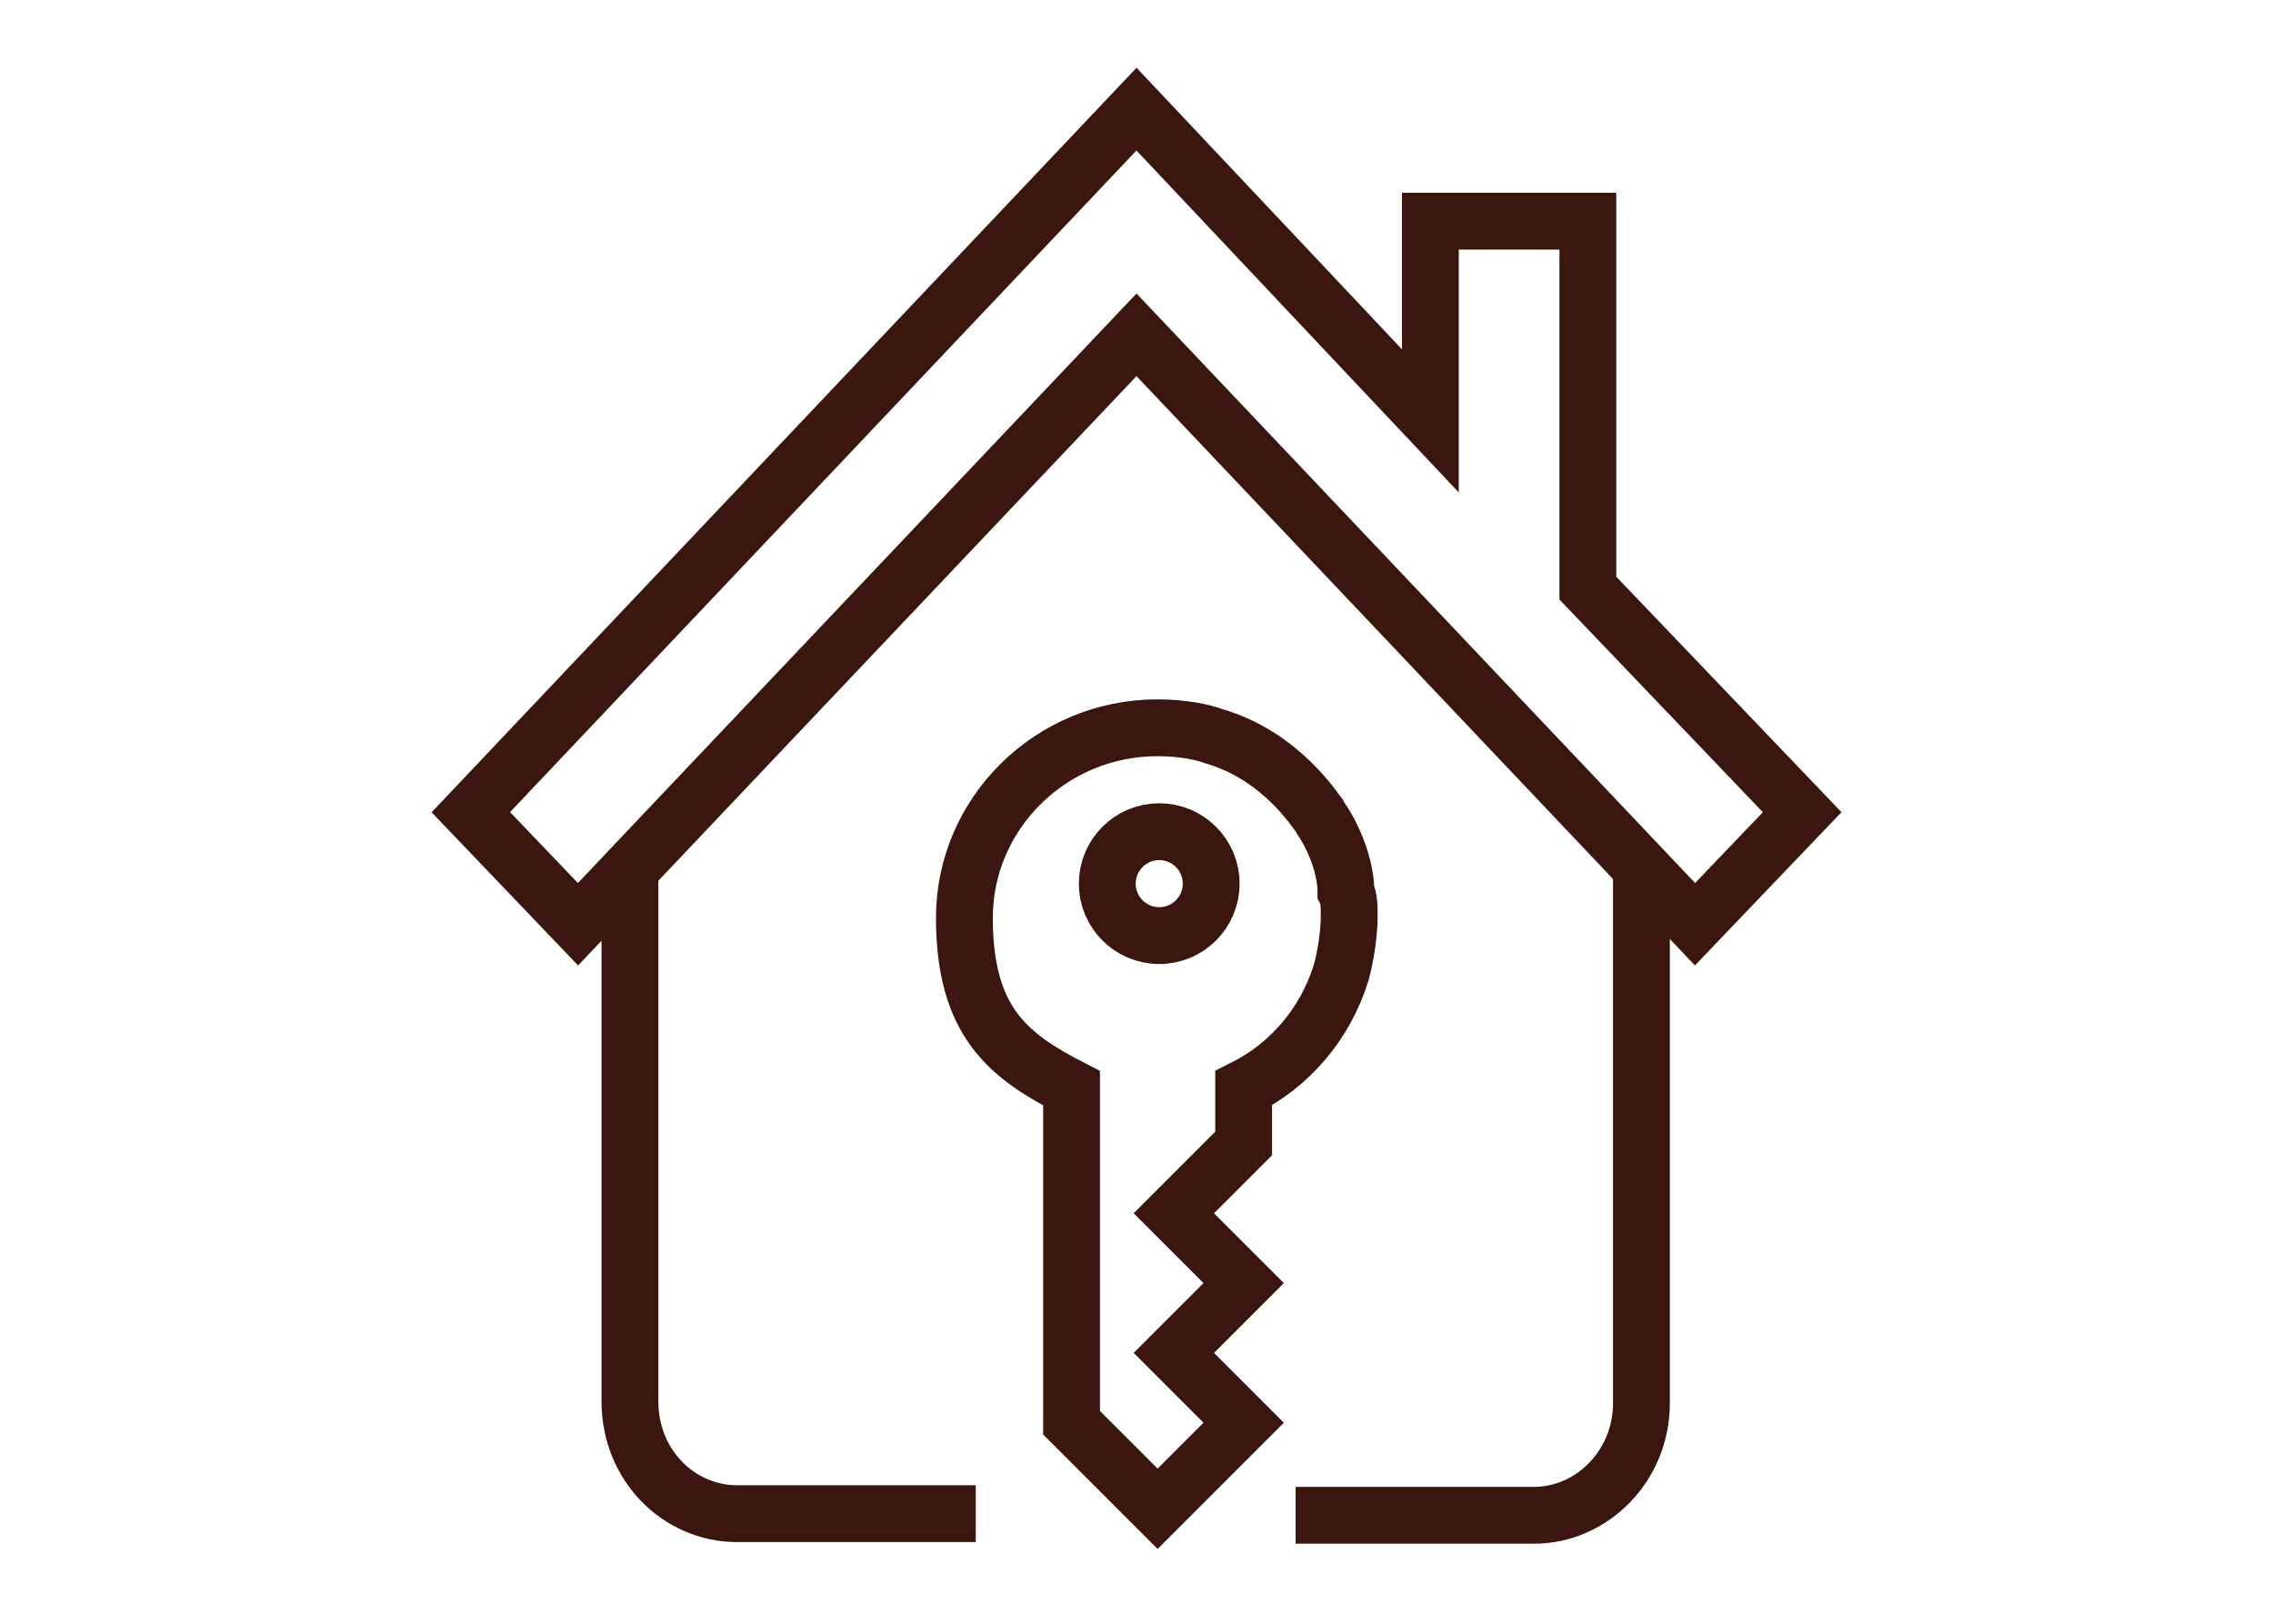
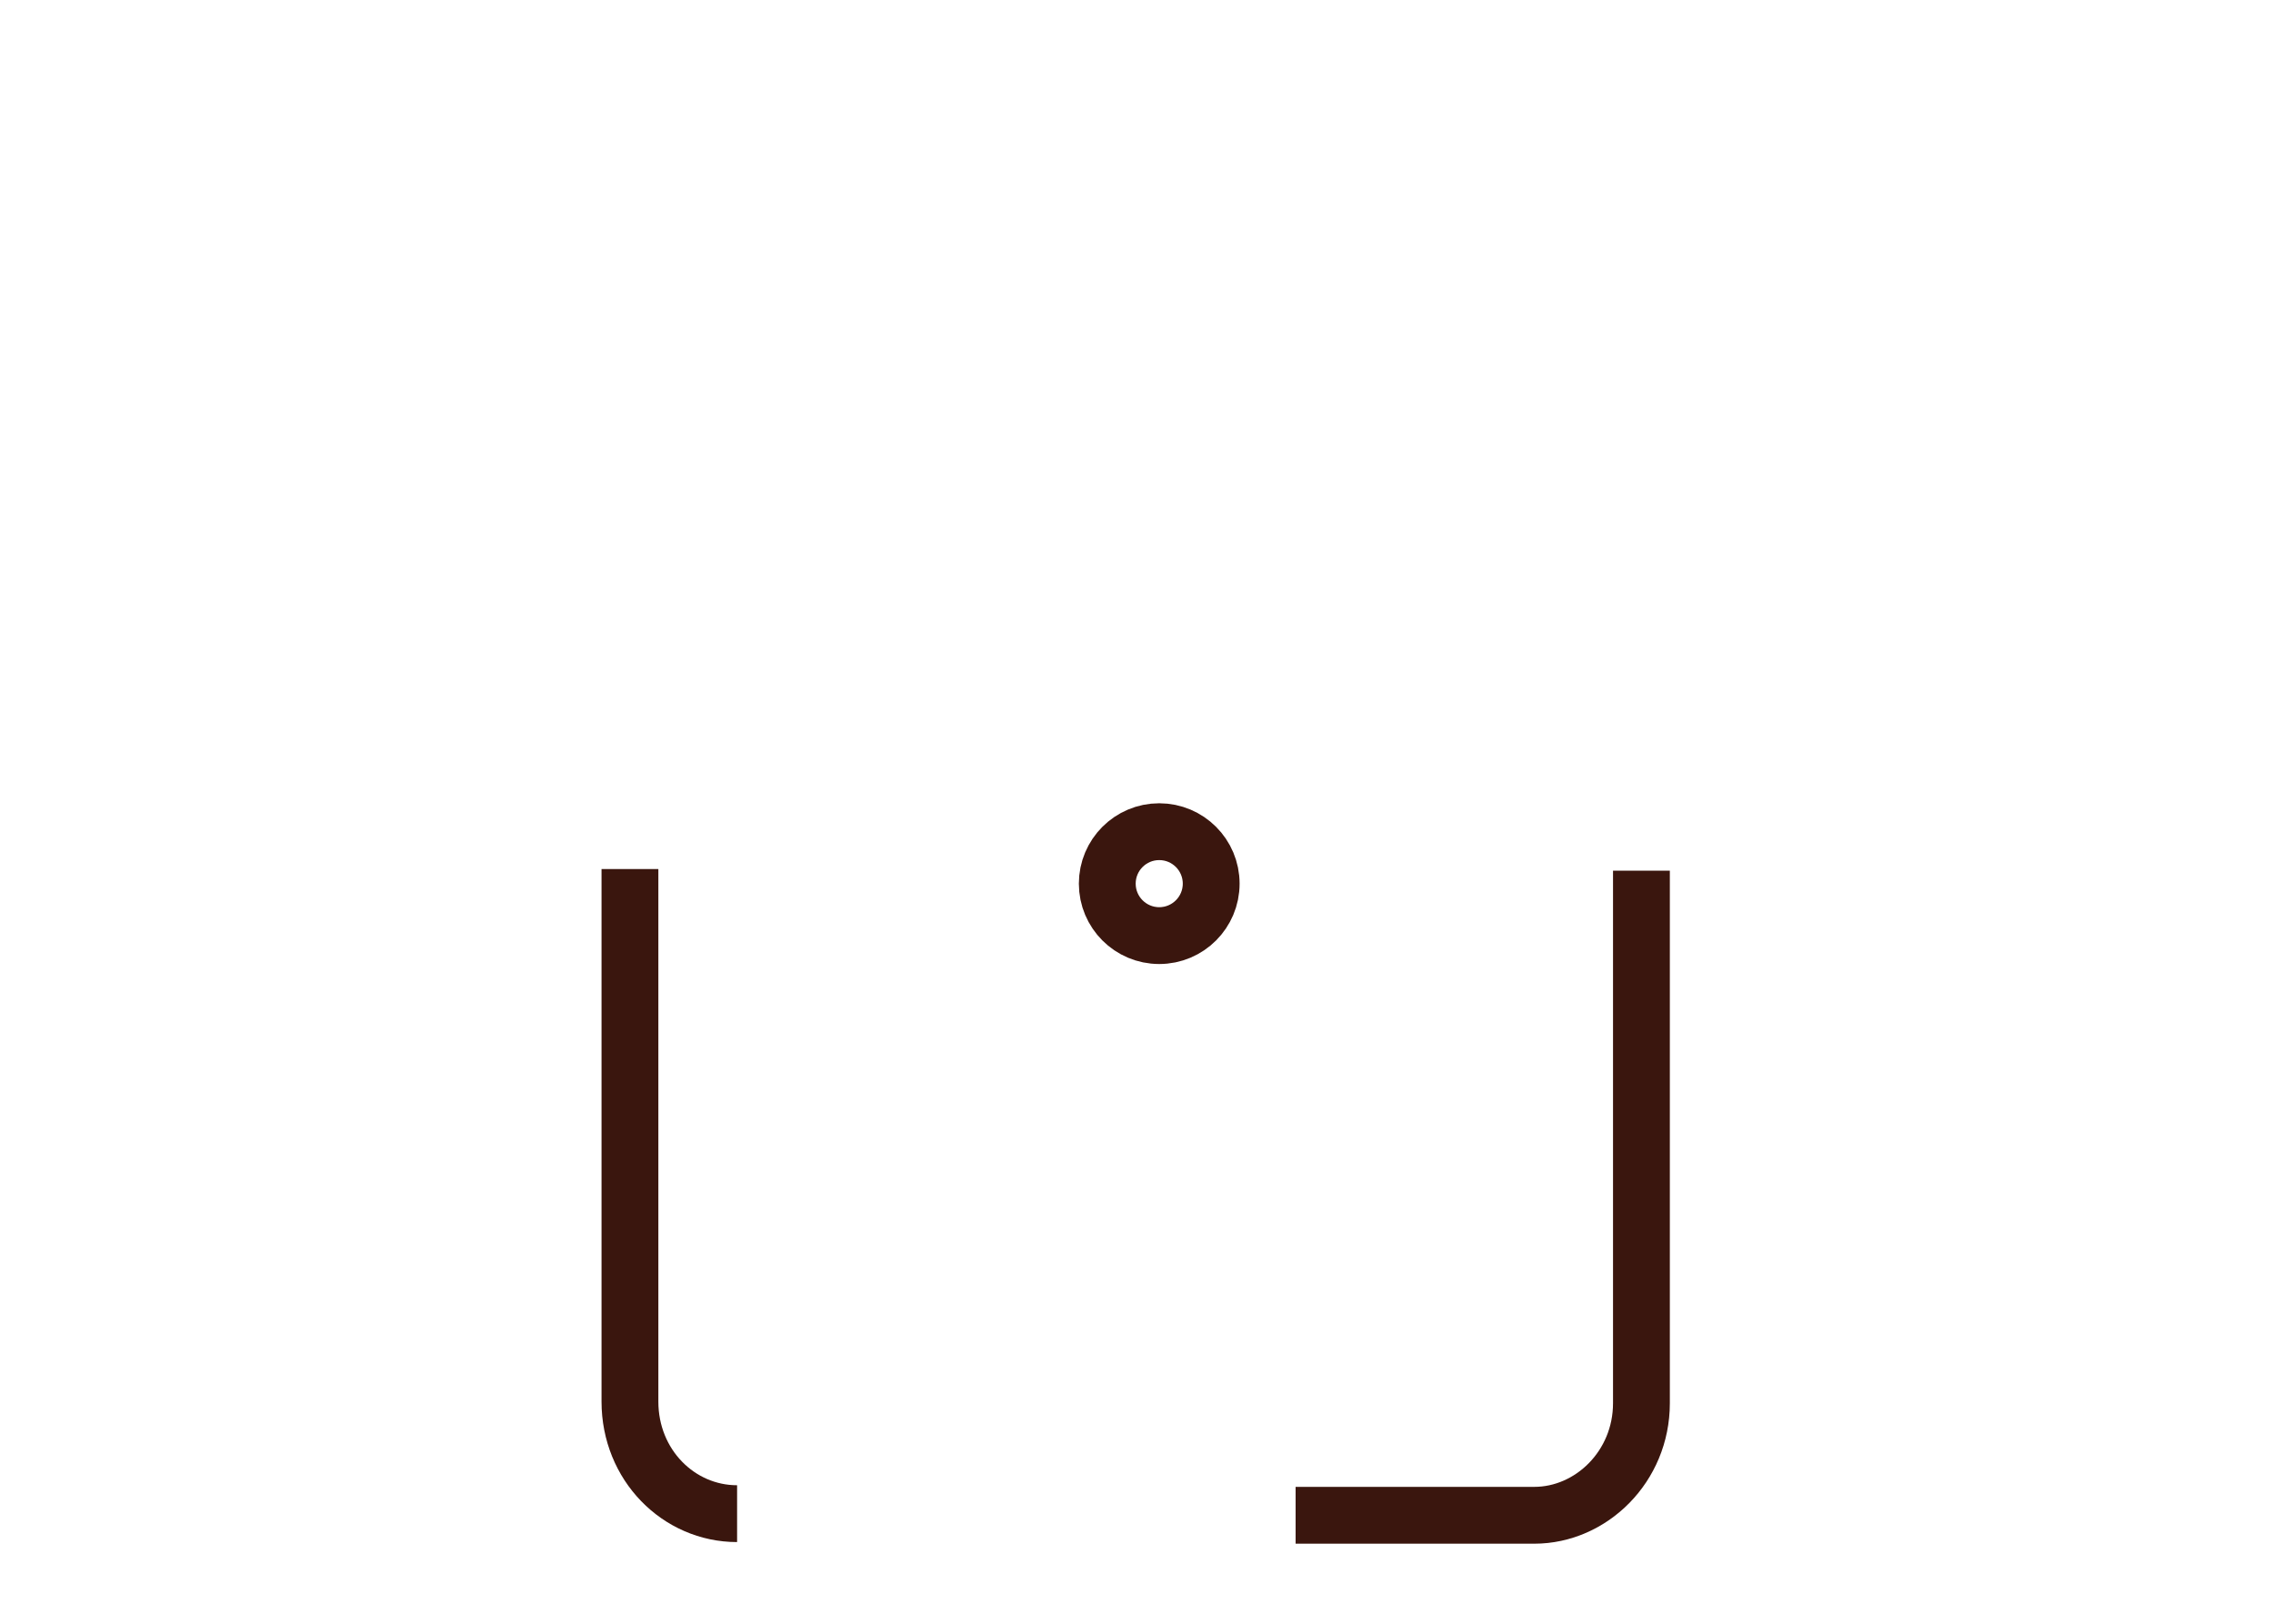
<svg xmlns="http://www.w3.org/2000/svg" id="Layer_1" data-name="Layer 1" width="49.4mm" height="35.3mm" version="1.1" viewBox="0 0 140 100">
  <defs>
    <style>
      .cls-1 {
        fill: none;
        stroke: #3a160e;
        stroke-miterlimit: 10;
        stroke-width: 3.5px;
      }
    </style>
  </defs>
  <g>
    <circle class="cls-1" cx="71.4" cy="54.4" r="3.2" />
-     <path class="cls-1" d="M81.4,50.4c-.4-.5-2.5-3.9-6.7-5.1-.5-.2-1.8-.5-3.4-.5-6.6,0-11.9,5.3-11.9,11.7s2.7,8.5,6.6,10.5v20.6l5.3,5.3,5.3-5.3-4.3-4.3,4.3-4.3-4.3-4.3,4.3-4.3v-3.4c2.8-1.4,5-3.9,6-7.1.5-1.8.5-3.4.5-3.4,0-.7,0-1.2-.2-1.6,0-1.2-.5-3-1.6-4.6h0Z" />
  </g>
  <g>
    <path class="cls-1" d="M79.8,93.3h14.7c3.5,0,6.6-3,6.6-6.9v-32.8" />
-     <path class="cls-1" d="M38.8,53.5v32.8c0,3.9,3,6.9,6.6,6.9h14.7" />
-     <polygon class="cls-1" points="97.8 36.2 97.8 13.6 88.1 13.6 88.1 25.9 70 6.7 29 50 35.6 56.9 70 20.6 104.4 56.9 111 50 97.8 36.2" />
+     <path class="cls-1" d="M38.8,53.5v32.8c0,3.9,3,6.9,6.6,6.9" />
  </g>
</svg>